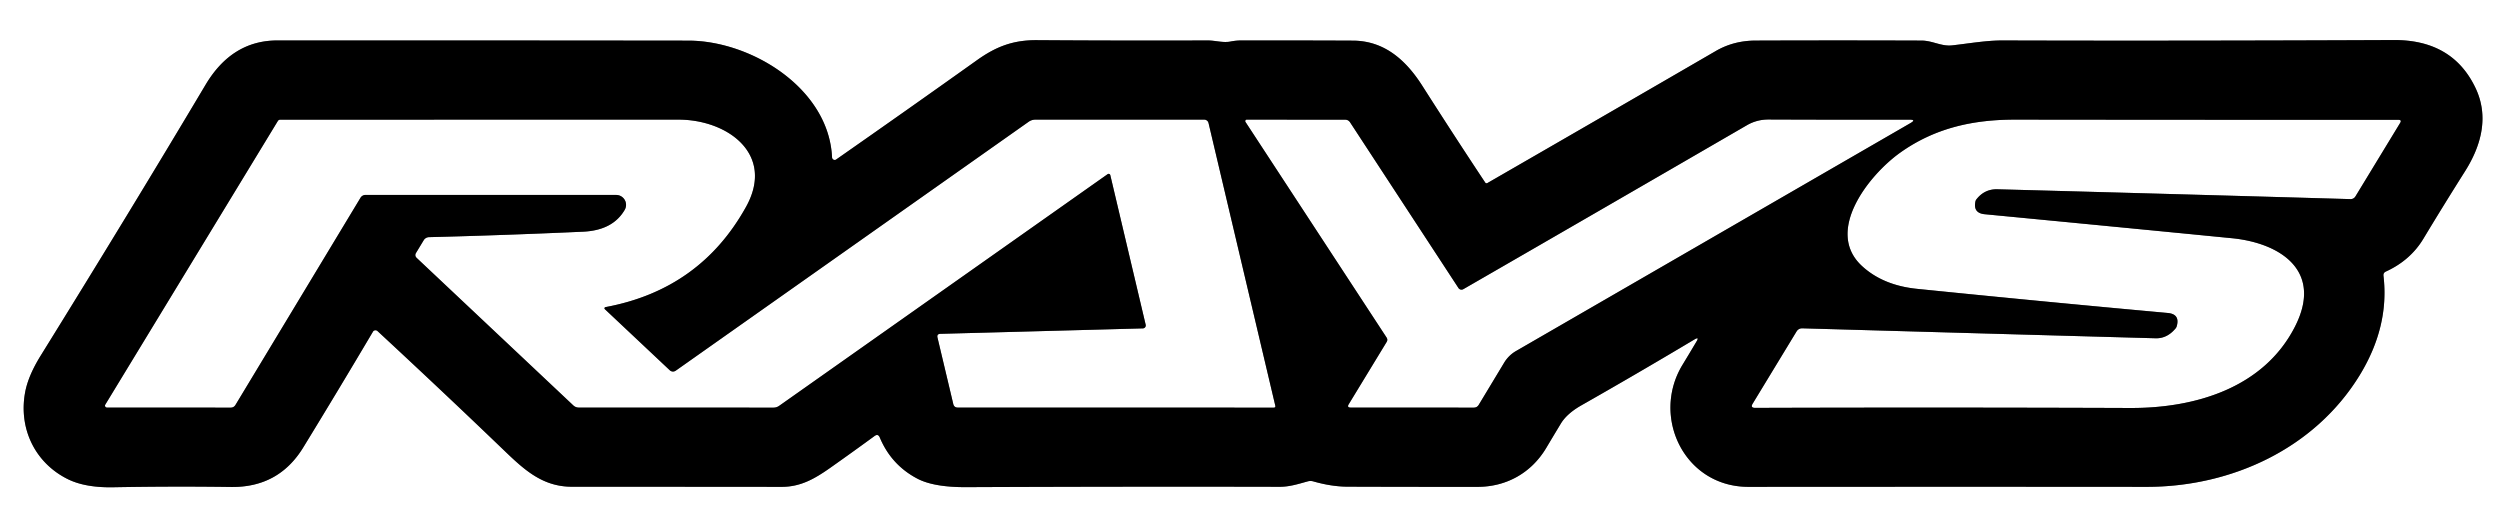
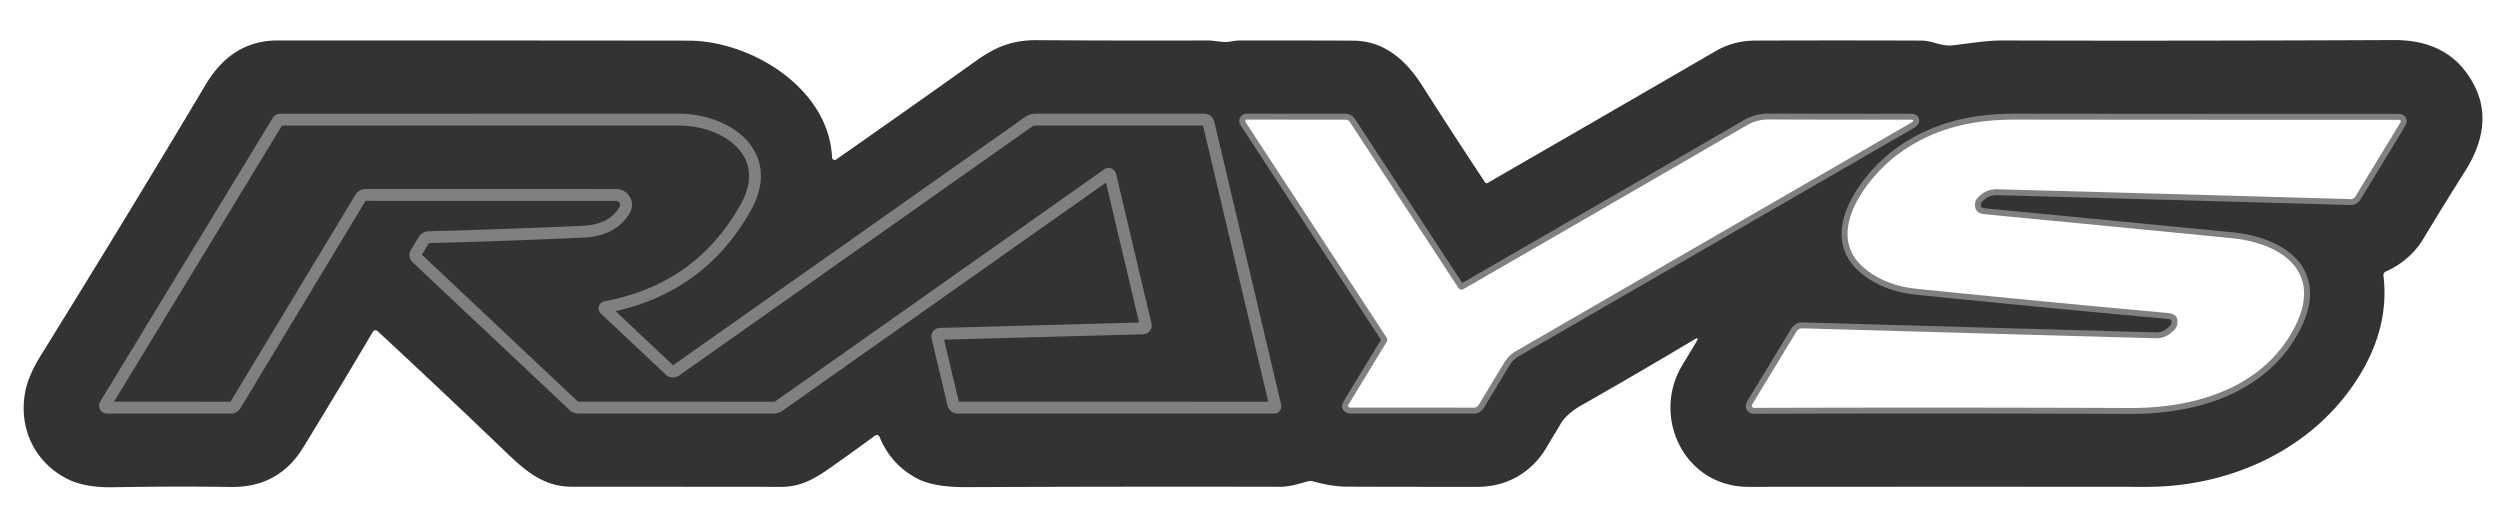
<svg xmlns="http://www.w3.org/2000/svg" version="1.1" viewBox="0.00 0.00 422.00 87.00">
  <rect x="0.00" y="0.00" width="422.00" height="87.00" fill="#333333" stroke="none" />
  <clipPath id="clipping-path-0">
    <path d="   M 0.00 0.00   L 422.00 0.00   L 422.00 87.00   L 0.00 87.00   L 0.00 0.00   Z" />
  </clipPath>
  <g stroke-width="2.00" fill="none" stroke-linecap="butt" clip-path="url(#clipping-path-0)">
-     <path stroke="#808080" vector-effect="non-scaling-stroke" d="   M 286.37 57.65   Q 285.17 59.67 283.98 61.63   C 278.70 70.36 284.32 82.19 295.14 82.18   Q 333.72 82.15 362.33 82.18   C 376.68 82.19 390.70 75.72 398.28 63.39   Q 403.35 55.13 402.33 46.56   Q 402.27 46.05 402.73 45.84   Q 406.88 43.94 409.07 40.29   Q 412.42 34.73 416.11 28.89   C 418.85 24.55 420.14 19.67 417.89 14.90   C 415.16 9.12 410.31 6.73 404.06 6.76   Q 367.47 6.92 337.96 6.83   C 335.21 6.83 332.31 7.35 329.51 7.66   C 327.71 7.86 326.21 6.86 324.37 6.85   Q 310.16 6.80 296.33 6.85   Q 292.63 6.86 289.61 8.62   Q 270.79 19.54 251.07 30.90   A 0.28 0.27 -31.0 0 1 250.70 30.81   Q 245.47 22.93 240.06 14.44   C 237.20 9.96 233.54 6.89 228.39 6.86   Q 219.14 6.82 209.52 6.83   Q 208.63 6.83 207.72 7.01   C 206.40 7.26 205.15 6.82 203.81 6.83   Q 189.53 6.88 175.08 6.78   C 170.98 6.75 168.11 7.88 164.90 10.17   Q 153.11 18.57 141.15 26.92   A 0.45 0.44 71.5 0 1 140.45 26.57   C 139.92 14.93 126.84 6.87 116.19 6.86   Q 81.58 6.82 46.79 6.83   Q 39.15 6.84 34.70 14.31   Q 22.13 35.42 6.89 60.00   Q 4.75 63.44 4.24 66.24   C 3.11 72.40 5.96 78.19 11.49 80.90   Q 14.42 82.33 19.09 82.25   Q 29.21 82.06 38.98 82.20   Q 47.03 82.31 51.18 75.54   Q 57.12 65.84 62.95 55.99   A 0.50 0.50 0.0 0 1 63.72 55.88   Q 74.92 66.26 84.63 75.59   C 88.15 78.96 91.32 82.17 96.55 82.16   Q 112.44 82.16 131.91 82.18   C 135.14 82.19 137.51 80.82 140.17 78.95   Q 144.04 76.22 147.62 73.60   Q 148.22 73.16 148.51 73.85   Q 150.45 78.49 154.86 80.80   Q 157.65 82.26 163.16 82.23   Q 190.50 82.11 216.02 82.17   C 217.69 82.17 219.16 81.69 220.73 81.26   Q 221.23 81.12 221.73 81.27   Q 224.78 82.14 227.46 82.15   Q 238.66 82.19 249.44 82.18   C 254.28 82.17 258.47 79.83 260.98 75.65   Q 262.19 73.62 263.47 71.50   Q 264.50 69.80 266.97 68.40   Q 276.44 63.02 286.02 57.30   Q 286.90 56.78 286.37 57.65" />
    <path stroke="#808080" vector-effect="non-scaling-stroke" d="   M 187.42 29.57   L 193.39 54.82   A 0.50 0.49 82.3 0 1 192.93 55.43   L 158.74 56.35   Q 158.10 56.37 158.25 56.99   L 160.91 68.19   Q 161.05 68.80 161.68 68.80   L 215.01 68.81   Q 215.35 68.81 215.27 68.48   L 204.00 20.76   A 0.75 0.75 0.0 0 0 203.27 20.19   L 174.78 20.19   A 1.99 1.96 27.0 0 0 173.64 20.55   L 114.06 62.57   A 0.80 0.79 -40.9 0 1 113.06 62.50   L 102.10 52.19   A 0.21 0.20 -27.8 0 1 102.21 51.84   Q 118.18 48.87 125.93 34.92   C 130.85 26.06 122.86 20.19 114.51 20.19   Q 84.02 20.19 47.30 20.20   A 0.48 0.47 -73.7 0 0 46.90 20.42   L 17.77 68.30   A 0.33 0.33 0.0 0 0 18.05 68.80   L 38.94 68.81   Q 39.47 68.81 39.75 68.35   L 60.85 33.39   A 1.02 1.00 15.0 0 1 61.72 32.90   L 104.00 32.91   A 1.67 1.67 0.0 0 1 105.45 35.42   Q 103.44 38.89 98.39 39.11   Q 84.83 39.72 72.43 40.03   A 1.09 1.08 15.1 0 0 71.52 40.55   L 70.23 42.68   Q 69.94 43.16 70.35 43.55   L 96.77 68.43   Q 97.17 68.80 97.72 68.80   L 130.57 68.81   A 1.64 1.64 0.0 0 0 131.53 68.50   L 186.97 29.40   A 0.29 0.29 0.0 0 1 187.42 29.57" />
    <path stroke="#808080" vector-effect="non-scaling-stroke" d="   M 247.01 48.81   A 0.62 0.61 -31.9 0 1 246.19 48.62   L 227.90 20.66   Q 227.60 20.20 227.04 20.20   L 210.45 20.19   A 0.26 0.25 72.9 0 0 210.24 20.59   L 234.05 56.97   Q 234.30 57.35 234.06 57.73   L 227.68 68.21   Q 227.31 68.80 228.01 68.80   L 248.77 68.81   Q 249.32 68.81 249.61 68.34   L 253.91 61.21   A 5.64 5.59 -89.1 0 1 255.91 59.25   L 322.50 20.77   Q 323.50 20.19 322.34 20.20   Q 310.99 20.22 298.56 20.17   Q 296.58 20.16 294.89 21.13   Q 269.79 35.68 247.01 48.81" />
    <path stroke="#808080" vector-effect="non-scaling-stroke" d="   M 333.44 34.07   Q 333.48 33.83 333.62 33.65   Q 335.00 31.89 337.17 31.95   Q 367.94 32.78 396.76 33.61   A 0.95 0.93 -73.1 0 0 397.60 33.15   L 405.14 20.76   Q 405.47 20.22 404.83 20.22   Q 373.35 20.23 340.23 20.19   C 333.12 20.18 326.65 21.57 320.75 25.77   C 315.40 29.59 307.95 39.08 314.32 44.92   Q 317.87 48.18 323.62 48.76   Q 345.20 50.95 365.91 52.83   Q 368.00 53.02 367.44 55.04   Q 367.38 55.26 367.25 55.42   Q 365.81 57.16 363.86 57.10   Q 333.93 56.27 304.24 55.42   Q 303.59 55.41 303.25 55.96   L 295.86 68.12   Q 295.41 68.85 296.27 68.85   Q 327.09 68.75 359.61 68.87   C 370.52 68.91 382.12 65.50 387.40 55.12   C 392.20 45.68 384.87 41.01 376.75 40.21   Q 355.63 38.14 335.01 36.16   Q 333.07 35.97 333.44 34.07" />
  </g>
  <g fill="#ffffff">
    <path d="   M 422.00 0.00   L 422.00 87.00   L 0.00 87.00   L 0.00 0.00   L 422.00 0.00   Z   M 286.37 57.65   Q 285.17 59.67 283.98 61.63   C 278.70 70.36 284.32 82.19 295.14 82.18   Q 333.72 82.15 362.33 82.18   C 376.68 82.19 390.70 75.72 398.28 63.39   Q 403.35 55.13 402.33 46.56   Q 402.27 46.05 402.73 45.84   Q 406.88 43.94 409.07 40.29   Q 412.42 34.73 416.11 28.89   C 418.85 24.55 420.14 19.67 417.89 14.90   C 415.16 9.12 410.31 6.73 404.06 6.76   Q 367.47 6.92 337.96 6.83   C 335.21 6.83 332.31 7.35 329.51 7.66   C 327.71 7.86 326.21 6.86 324.37 6.85   Q 310.16 6.80 296.33 6.85   Q 292.63 6.86 289.61 8.62   Q 270.79 19.54 251.07 30.90   A 0.28 0.27 -31.0 0 1 250.70 30.81   Q 245.47 22.93 240.06 14.44   C 237.20 9.96 233.54 6.89 228.39 6.86   Q 219.14 6.82 209.52 6.83   Q 208.63 6.83 207.72 7.01   C 206.40 7.26 205.15 6.82 203.81 6.83   Q 189.53 6.88 175.08 6.78   C 170.98 6.75 168.11 7.88 164.90 10.17   Q 153.11 18.57 141.15 26.92   A 0.45 0.44 71.5 0 1 140.45 26.57   C 139.92 14.93 126.84 6.87 116.19 6.86   Q 81.58 6.82 46.79 6.83   Q 39.15 6.84 34.70 14.31   Q 22.13 35.42 6.89 60.00   Q 4.75 63.44 4.24 66.24   C 3.11 72.40 5.96 78.19 11.49 80.90   Q 14.42 82.33 19.09 82.25   Q 29.21 82.06 38.98 82.20   Q 47.03 82.31 51.18 75.54   Q 57.12 65.84 62.95 55.99   A 0.50 0.50 0.0 0 1 63.72 55.88   Q 74.92 66.26 84.63 75.59   C 88.15 78.96 91.32 82.17 96.55 82.16   Q 112.44 82.16 131.91 82.18   C 135.14 82.19 137.51 80.82 140.17 78.95   Q 144.04 76.22 147.62 73.60   Q 148.22 73.16 148.51 73.85   Q 150.45 78.49 154.86 80.80   Q 157.65 82.26 163.16 82.23   Q 190.50 82.11 216.02 82.17   C 217.69 82.17 219.16 81.69 220.73 81.26   Q 221.23 81.12 221.73 81.27   Q 224.78 82.14 227.46 82.15   Q 238.66 82.19 249.44 82.18   C 254.28 82.17 258.47 79.83 260.98 75.65   Q 262.19 73.62 263.47 71.50   Q 264.50 69.80 266.97 68.40   Q 276.44 63.02 286.02 57.30   Q 286.90 56.78 286.37 57.65   Z" />
-     <path d="   M 187.42 29.57   A 0.29 0.29 0.0 0 0 186.97 29.40   L 131.53 68.50   A 1.64 1.64 0.0 0 1 130.57 68.81   L 97.72 68.80   Q 97.17 68.80 96.77 68.43   L 70.35 43.55   Q 69.94 43.16 70.23 42.68   L 71.52 40.55   A 1.09 1.08 15.1 0 1 72.43 40.03   Q 84.83 39.72 98.39 39.11   Q 103.44 38.89 105.45 35.42   A 1.67 1.67 0.0 0 0 104.00 32.91   L 61.72 32.90   A 1.02 1.00 15.0 0 0 60.85 33.39   L 39.75 68.35   Q 39.47 68.81 38.94 68.81   L 18.05 68.80   A 0.33 0.33 0.0 0 1 17.77 68.30   L 46.90 20.42   A 0.48 0.47 -73.7 0 1 47.30 20.20   Q 84.02 20.19 114.51 20.19   C 122.86 20.19 130.85 26.06 125.93 34.92   Q 118.18 48.87 102.21 51.84   A 0.21 0.20 -27.8 0 0 102.10 52.19   L 113.06 62.50   A 0.80 0.79 -40.9 0 0 114.06 62.57   L 173.64 20.55   A 1.99 1.96 27.0 0 1 174.78 20.19   L 203.27 20.19   A 0.75 0.75 0.0 0 1 204.00 20.76   L 215.27 68.48   Q 215.35 68.81 215.01 68.81   L 161.68 68.80   Q 161.05 68.80 160.91 68.19   L 158.25 56.99   Q 158.10 56.37 158.74 56.35   L 192.93 55.43   A 0.50 0.49 82.3 0 0 193.39 54.82   L 187.42 29.57   Z" />
    <path d="   M 247.01 48.81   Q 269.79 35.68 294.89 21.13   Q 296.58 20.16 298.56 20.17   Q 310.99 20.22 322.34 20.20   Q 323.50 20.19 322.50 20.77   L 255.91 59.25   A 5.64 5.59 -89.1 0 0 253.91 61.21   L 249.61 68.34   Q 249.32 68.81 248.77 68.81   L 228.01 68.80   Q 227.31 68.80 227.68 68.21   L 234.06 57.73   Q 234.30 57.35 234.05 56.97   L 210.24 20.59   A 0.26 0.25 72.9 0 1 210.45 20.19   L 227.04 20.20   Q 227.60 20.20 227.90 20.66   L 246.19 48.62   A 0.62 0.61 -31.9 0 0 247.01 48.81   Z" />
    <path d="   M 333.44 34.07   Q 333.07 35.97 335.01 36.16   Q 355.63 38.14 376.75 40.21   C 384.87 41.01 392.20 45.68 387.40 55.12   C 382.12 65.50 370.52 68.91 359.61 68.87   Q 327.09 68.75 296.27 68.85   Q 295.41 68.85 295.86 68.12   L 303.25 55.96   Q 303.59 55.41 304.24 55.42   Q 333.93 56.27 363.86 57.10   Q 365.81 57.16 367.25 55.42   Q 367.38 55.26 367.44 55.04   Q 368.00 53.02 365.91 52.83   Q 345.20 50.95 323.62 48.76   Q 317.87 48.18 314.32 44.92   C 307.95 39.08 315.40 29.59 320.75 25.77   C 326.65 21.57 333.12 20.18 340.23 20.19   Q 373.35 20.23 404.83 20.22   Q 405.47 20.22 405.14 20.76   L 397.60 33.15   A 0.95 0.93 -73.1 0 1 396.76 33.61   Q 367.94 32.78 337.17 31.95   Q 335.00 31.89 333.62 33.65   Q 333.48 33.83 333.44 34.07   Z" />
  </g>
-   <path fill="#000000" d="   M 286.02 57.30   Q 276.44 63.02 266.97 68.40   Q 264.50 69.80 263.47 71.50   Q 262.19 73.62 260.98 75.65   C 258.47 79.83 254.28 82.17 249.44 82.18   Q 238.66 82.19 227.46 82.15   Q 224.78 82.14 221.73 81.27   Q 221.23 81.12 220.73 81.26   C 219.16 81.69 217.69 82.17 216.02 82.17   Q 190.50 82.11 163.16 82.23   Q 157.65 82.26 154.86 80.80   Q 150.45 78.49 148.51 73.85   Q 148.22 73.16 147.62 73.60   Q 144.04 76.22 140.17 78.95   C 137.51 80.82 135.14 82.19 131.91 82.18   Q 112.44 82.16 96.55 82.16   C 91.32 82.17 88.15 78.96 84.63 75.59   Q 74.92 66.26 63.72 55.88   A 0.50 0.50 0.0 0 0 62.95 55.99   Q 57.12 65.84 51.18 75.54   Q 47.03 82.31 38.98 82.20   Q 29.21 82.06 19.09 82.25   Q 14.42 82.33 11.49 80.90   C 5.96 78.19 3.11 72.40 4.24 66.24   Q 4.75 63.44 6.89 60.00   Q 22.13 35.42 34.70 14.31   Q 39.15 6.84 46.79 6.83   Q 81.58 6.82 116.19 6.86   C 126.84 6.87 139.92 14.93 140.45 26.57   A 0.45 0.44 71.5 0 0 141.15 26.92   Q 153.11 18.57 164.90 10.17   C 168.11 7.88 170.98 6.75 175.08 6.78   Q 189.53 6.88 203.81 6.83   C 205.15 6.82 206.40 7.26 207.72 7.01   Q 208.63 6.83 209.52 6.83   Q 219.14 6.82 228.39 6.86   C 233.54 6.89 237.20 9.96 240.06 14.44   Q 245.47 22.93 250.70 30.81   A 0.28 0.27 -31.0 0 0 251.07 30.90   Q 270.79 19.54 289.61 8.62   Q 292.63 6.86 296.33 6.85   Q 310.16 6.80 324.37 6.85   C 326.21 6.86 327.71 7.86 329.51 7.66   C 332.31 7.35 335.21 6.83 337.96 6.83   Q 367.47 6.92 404.06 6.76   C 410.31 6.73 415.16 9.12 417.89 14.90   C 420.14 19.67 418.85 24.55 416.11 28.89   Q 412.42 34.73 409.07 40.29   Q 406.88 43.94 402.73 45.84   Q 402.27 46.05 402.33 46.56   Q 403.35 55.13 398.28 63.39   C 390.70 75.72 376.68 82.19 362.33 82.18   Q 333.72 82.15 295.14 82.18   C 284.32 82.19 278.70 70.36 283.98 61.63   Q 285.17 59.67 286.37 57.65   Q 286.90 56.78 286.02 57.30   Z   M 187.42 29.57   L 193.39 54.82   A 0.50 0.49 82.3 0 1 192.93 55.43   L 158.74 56.35   Q 158.10 56.37 158.25 56.99   L 160.91 68.19   Q 161.05 68.80 161.68 68.80   L 215.01 68.81   Q 215.35 68.81 215.27 68.48   L 204.00 20.76   A 0.75 0.75 0.0 0 0 203.27 20.19   L 174.78 20.19   A 1.99 1.96 27.0 0 0 173.64 20.55   L 114.06 62.57   A 0.80 0.79 -40.9 0 1 113.06 62.50   L 102.10 52.19   A 0.21 0.20 -27.8 0 1 102.21 51.84   Q 118.18 48.87 125.93 34.92   C 130.85 26.06 122.86 20.19 114.51 20.19   Q 84.02 20.19 47.30 20.20   A 0.48 0.47 -73.7 0 0 46.90 20.42   L 17.77 68.30   A 0.33 0.33 0.0 0 0 18.05 68.80   L 38.94 68.81   Q 39.47 68.81 39.75 68.35   L 60.85 33.39   A 1.02 1.00 15.0 0 1 61.72 32.90   L 104.00 32.91   A 1.67 1.67 0.0 0 1 105.45 35.42   Q 103.44 38.89 98.39 39.11   Q 84.83 39.72 72.43 40.03   A 1.09 1.08 15.1 0 0 71.52 40.55   L 70.23 42.68   Q 69.94 43.16 70.35 43.55   L 96.77 68.43   Q 97.17 68.80 97.72 68.80   L 130.57 68.81   A 1.64 1.64 0.0 0 0 131.53 68.50   L 186.97 29.40   A 0.29 0.29 0.0 0 1 187.42 29.57   Z   M 247.01 48.81   A 0.62 0.61 -31.9 0 1 246.19 48.62   L 227.90 20.66   Q 227.60 20.20 227.04 20.20   L 210.45 20.19   A 0.26 0.25 72.9 0 0 210.24 20.59   L 234.05 56.97   Q 234.30 57.35 234.06 57.73   L 227.68 68.21   Q 227.31 68.80 228.01 68.80   L 248.77 68.81   Q 249.32 68.81 249.61 68.34   L 253.91 61.21   A 5.64 5.59 -89.1 0 1 255.91 59.25   L 322.50 20.77   Q 323.50 20.19 322.34 20.20   Q 310.99 20.22 298.56 20.17   Q 296.58 20.16 294.89 21.13   Q 269.79 35.68 247.01 48.81   Z   M 333.44 34.07   Q 333.48 33.83 333.62 33.65   Q 335.00 31.89 337.17 31.95   Q 367.94 32.78 396.76 33.61   A 0.95 0.93 -73.1 0 0 397.60 33.15   L 405.14 20.76   Q 405.47 20.22 404.83 20.22   Q 373.35 20.23 340.23 20.19   C 333.12 20.18 326.65 21.57 320.75 25.77   C 315.40 29.59 307.95 39.08 314.32 44.92   Q 317.87 48.18 323.62 48.76   Q 345.20 50.95 365.91 52.83   Q 368.00 53.02 367.44 55.04   Q 367.38 55.26 367.25 55.42   Q 365.81 57.16 363.86 57.10   Q 333.93 56.27 304.24 55.42   Q 303.59 55.41 303.25 55.96   L 295.86 68.12   Q 295.41 68.85 296.27 68.85   Q 327.09 68.75 359.61 68.87   C 370.52 68.91 382.12 65.50 387.40 55.12   C 392.20 45.68 384.87 41.01 376.75 40.21   Q 355.63 38.14 335.01 36.16   Q 333.07 35.97 333.44 34.07   Z" />
</svg>